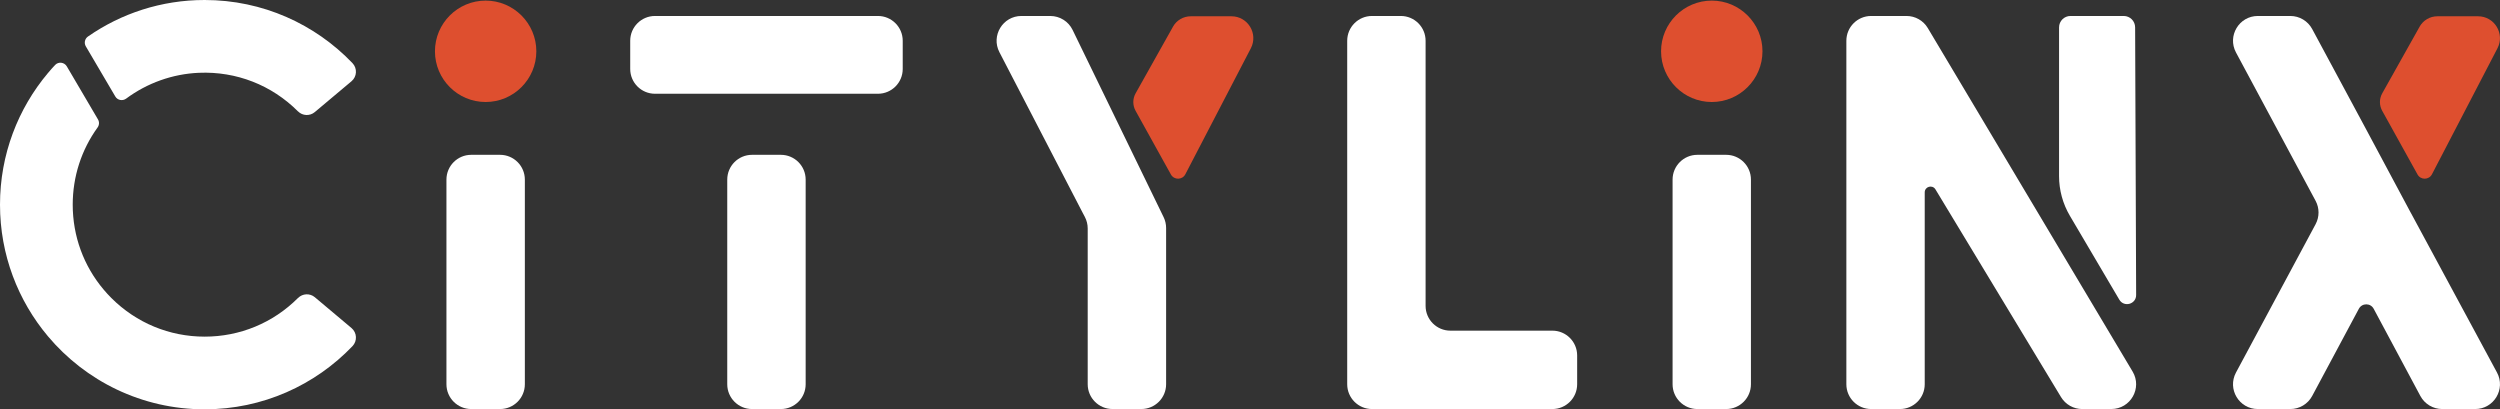
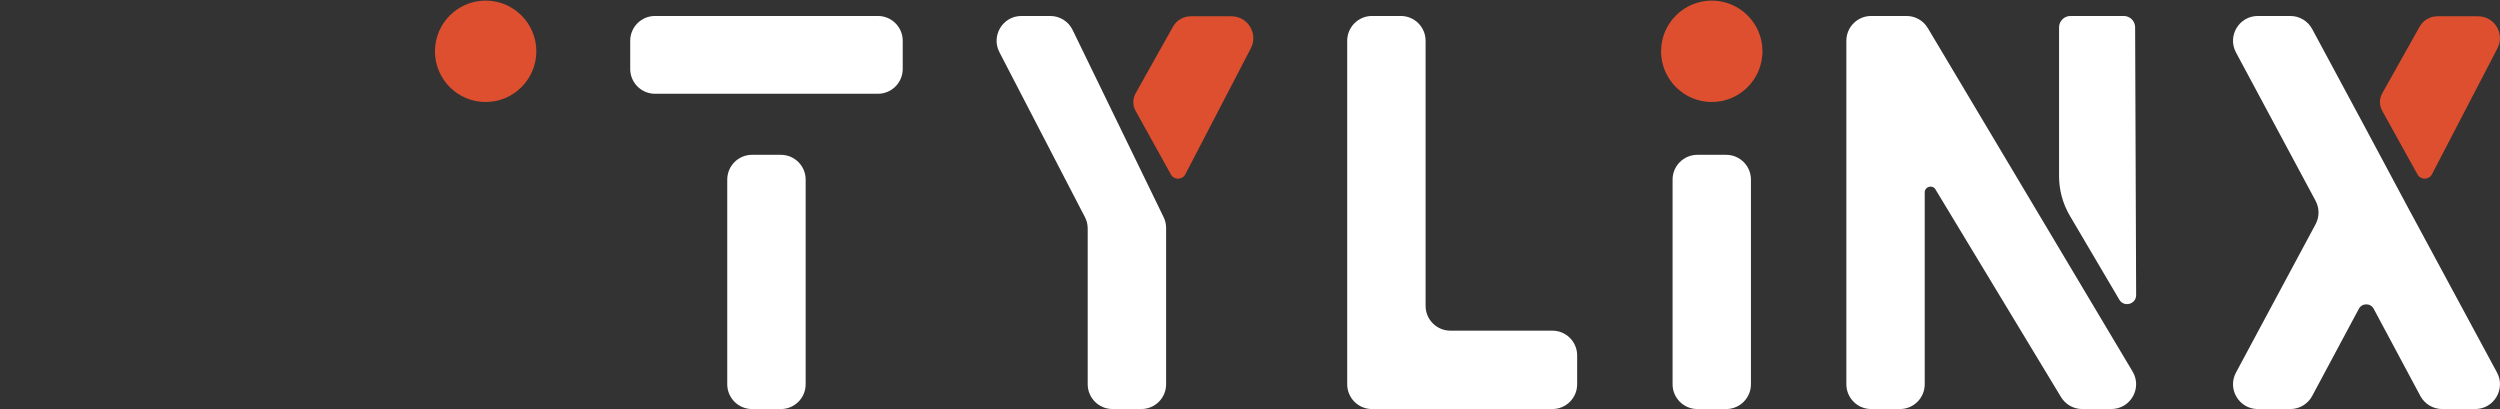
<svg xmlns="http://www.w3.org/2000/svg" id="Layer_2" data-name="Layer 2" width="1036.2" height="169.65" viewBox="0 0 1036.2 169.65">
  <rect x="0" y="0" width="1036.2" height="169.65" fill="#333333" stroke="none" />
  <defs>
    <style>
      .cls-1 {
        fill: #fff;
      }

      .cls-2 {
        fill: #de4f2f;
      }
    </style>
  </defs>
  <g id="Layer_1-2" data-name="Layer 1">
    <g>
      <path class="cls-1" d="m374.16,28.59v-11.7c0-5.67-4.6-10.27-10.27-10.27h-92.41c-5.67,0-10.27,4.6-10.27,10.27v11.7c0,5.67,4.6,10.27,10.27,10.27h92.41c5.67,0,10.27-4.6,10.27-10.27" />
      <path class="cls-1" d="m311.7,169.54h11.96c5.67,0,10.27-4.6,10.27-10.27v-84.83c0-5.67-4.6-10.27-10.27-10.27h-11.96c-5.67,0-10.27,4.6-10.27,10.27v84.83c0,5.67,4.6,10.27,10.27,10.27" />
-       <path class="cls-1" d="m195.31,169.54h11.96c5.67,0,10.27-4.6,10.27-10.27v-84.83c0-5.67-4.6-10.27-10.27-10.27h-11.96c-5.67,0-10.27,4.6-10.27,10.27v84.83c0,5.67,4.6,10.27,10.27,10.27" />
      <path class="cls-2" d="m222.3,21.26c0,11.59-9.42,21.02-21.01,21.02s-21.01-9.43-21.01-21.02S189.71.25,201.29.25s21.01,9.43,21.01,21" />
      <path class="cls-1" d="m568.67,6.62h11.94c5.67,0,10.27,4.6,10.27,10.27v109.89c0,5.67,4.6,10.27,10.27,10.27h42.28c5.67,0,10.27,4.6,10.27,10.27v11.95c0,5.67-4.6,10.27-10.27,10.27h-74.77c-5.67,0-10.27-4.6-10.27-10.27V16.89c0-5.67,4.6-10.27,10.27-10.27" />
      <path class="cls-1" d="m858.17,6.62h22.07c2.61,0,4.72,2.11,4.73,4.72l.42,110.94c.01,3.83-5.04,5.21-6.98,1.92l-20.49-34.77c-2.93-4.97-4.48-10.64-4.48-16.42V11.35c0-2.61,2.12-4.73,4.73-4.73" />
      <path class="cls-1" d="m875.1,169.54h-12.06c-3.6,0-6.93-1.88-8.79-4.96l-52.04-86.08c-1.26-2.08-4.45-1.19-4.45,1.24v79.53c0,5.67-4.6,10.27-10.27,10.27h-11.94c-5.67,0-10.27-4.6-10.27-10.27V16.89c0-5.67,4.6-10.27,10.27-10.27h14.66c3.62,0,6.97,1.9,8.82,5.01l84.89,142.37c4.08,6.85-.85,15.53-8.82,15.53" />
      <path class="cls-1" d="m693.25,159.27v-84.83c0-5.67,4.6-10.27,10.27-10.27h11.94c5.67,0,10.27,4.6,10.27,10.27v84.83c0,5.67-4.6,10.27-10.27,10.27h-11.94c-5.67,0-10.27-4.6-10.27-10.27" />
      <path class="cls-2" d="m730.51,21.26c0,11.59-9.42,21.02-21.01,21.02s-21.02-9.43-21.02-21.02S697.92.25,709.5.25s21.01,9.43,21.01,21" />
      <path class="cls-1" d="m435.32,6.62h-11.97c-7.7,0-12.66,8.16-9.12,15l34.46,66.47.95,1.8c.78,1.48,1.19,3.12,1.19,4.79v64.58c0,5.67,4.6,10.27,10.27,10.27h11.96c5.67,0,10.27-4.6,10.27-10.27v-64.76c0-1.56-.35-3.09-1.03-4.49l-37.73-77.61c-1.72-3.54-5.31-5.78-9.24-5.78" />
      <path class="cls-2" d="m486.18,11.07l-15.5,27.63c-1.25,2.23-1.26,4.96-.02,7.2l14.65,26.41c1.32,2.37,4.74,2.33,5.99-.08l27.15-52.22c3.14-6.04-1.24-13.26-8.05-13.26h-16.86c-3.06,0-5.88,1.65-7.37,4.32" />
      <path class="cls-1" d="m999.17,88.08l35.78,66.31c3.69,6.84-1.26,15.15-9.04,15.15h-13.66c-3.79,0-7.27-2.08-9.06-5.42l-19.35-36.14c-1.31-2.45-4.82-2.45-6.14,0l-19.35,36.14c-1.79,3.34-5.27,5.42-9.06,5.42h-13.47c-7.77,0-12.72-8.29-9.05-15.13l32.99-61.47c1.63-3.03,1.63-6.68,0-9.71l-32.99-61.48c-3.67-6.84,1.28-15.13,9.05-15.13h13.48c3.78,0,7.26,2.08,9.05,5.41l22.41,41.66,18.4,34.4Z" />
      <path class="cls-2" d="m1002.88,11.07l-15.5,27.63c-1.25,2.23-1.26,4.96-.02,7.2l14.65,26.41c1.32,2.37,4.74,2.33,5.99-.08l27.15-52.22c3.14-6.04-1.24-13.26-8.05-13.26h-16.86c-3.06,0-5.88,1.65-7.37,4.32" />
-       <path class="cls-1" d="m145.7,135.97c2.27,1.92,2.46,5.35.4,7.5-15.44,16.13-37.19,26.18-61.28,26.18-26.06,0-49.38-11.76-64.94-30.26C7.48,124.64,0,105.61,0,84.82S7.48,45.01,19.88,30.26c.95-1.14,1.93-2.24,2.95-3.32,1.39-1.48,3.83-1.18,4.86.57l12.93,22c.62,1.05.53,2.36-.19,3.35-6.68,9.25-10.29,20.33-10.29,31.97,0,13.03,4.51,25.35,12.81,35.19,1.01,1.2,2.08,2.37,3.2,3.49,10.34,10.33,24.07,16.02,38.68,16.02s28.35-5.69,38.68-16.02h.02c1.89-1.9,4.91-2.04,6.96-.32l15.22,12.79Z" />
-       <path class="cls-1" d="m47.79,39.99l-12.22-20.78c-.82-1.39-.42-3.17.9-4.08C50.19,5.59,66.85,0,84.82,0c24.1,0,45.84,10.05,61.28,26.17,2.06,2.15,1.87,5.59-.4,7.5l-15.23,12.79c-2.04,1.72-5.06,1.59-6.95-.3h-.02c-10.88-10.9-25.55-16.64-41.04-15.99-10.95.46-21.47,4.25-30.17,10.7-1.48,1.09-3.57.7-4.5-.88" />
    </g>
  </g>
</svg>